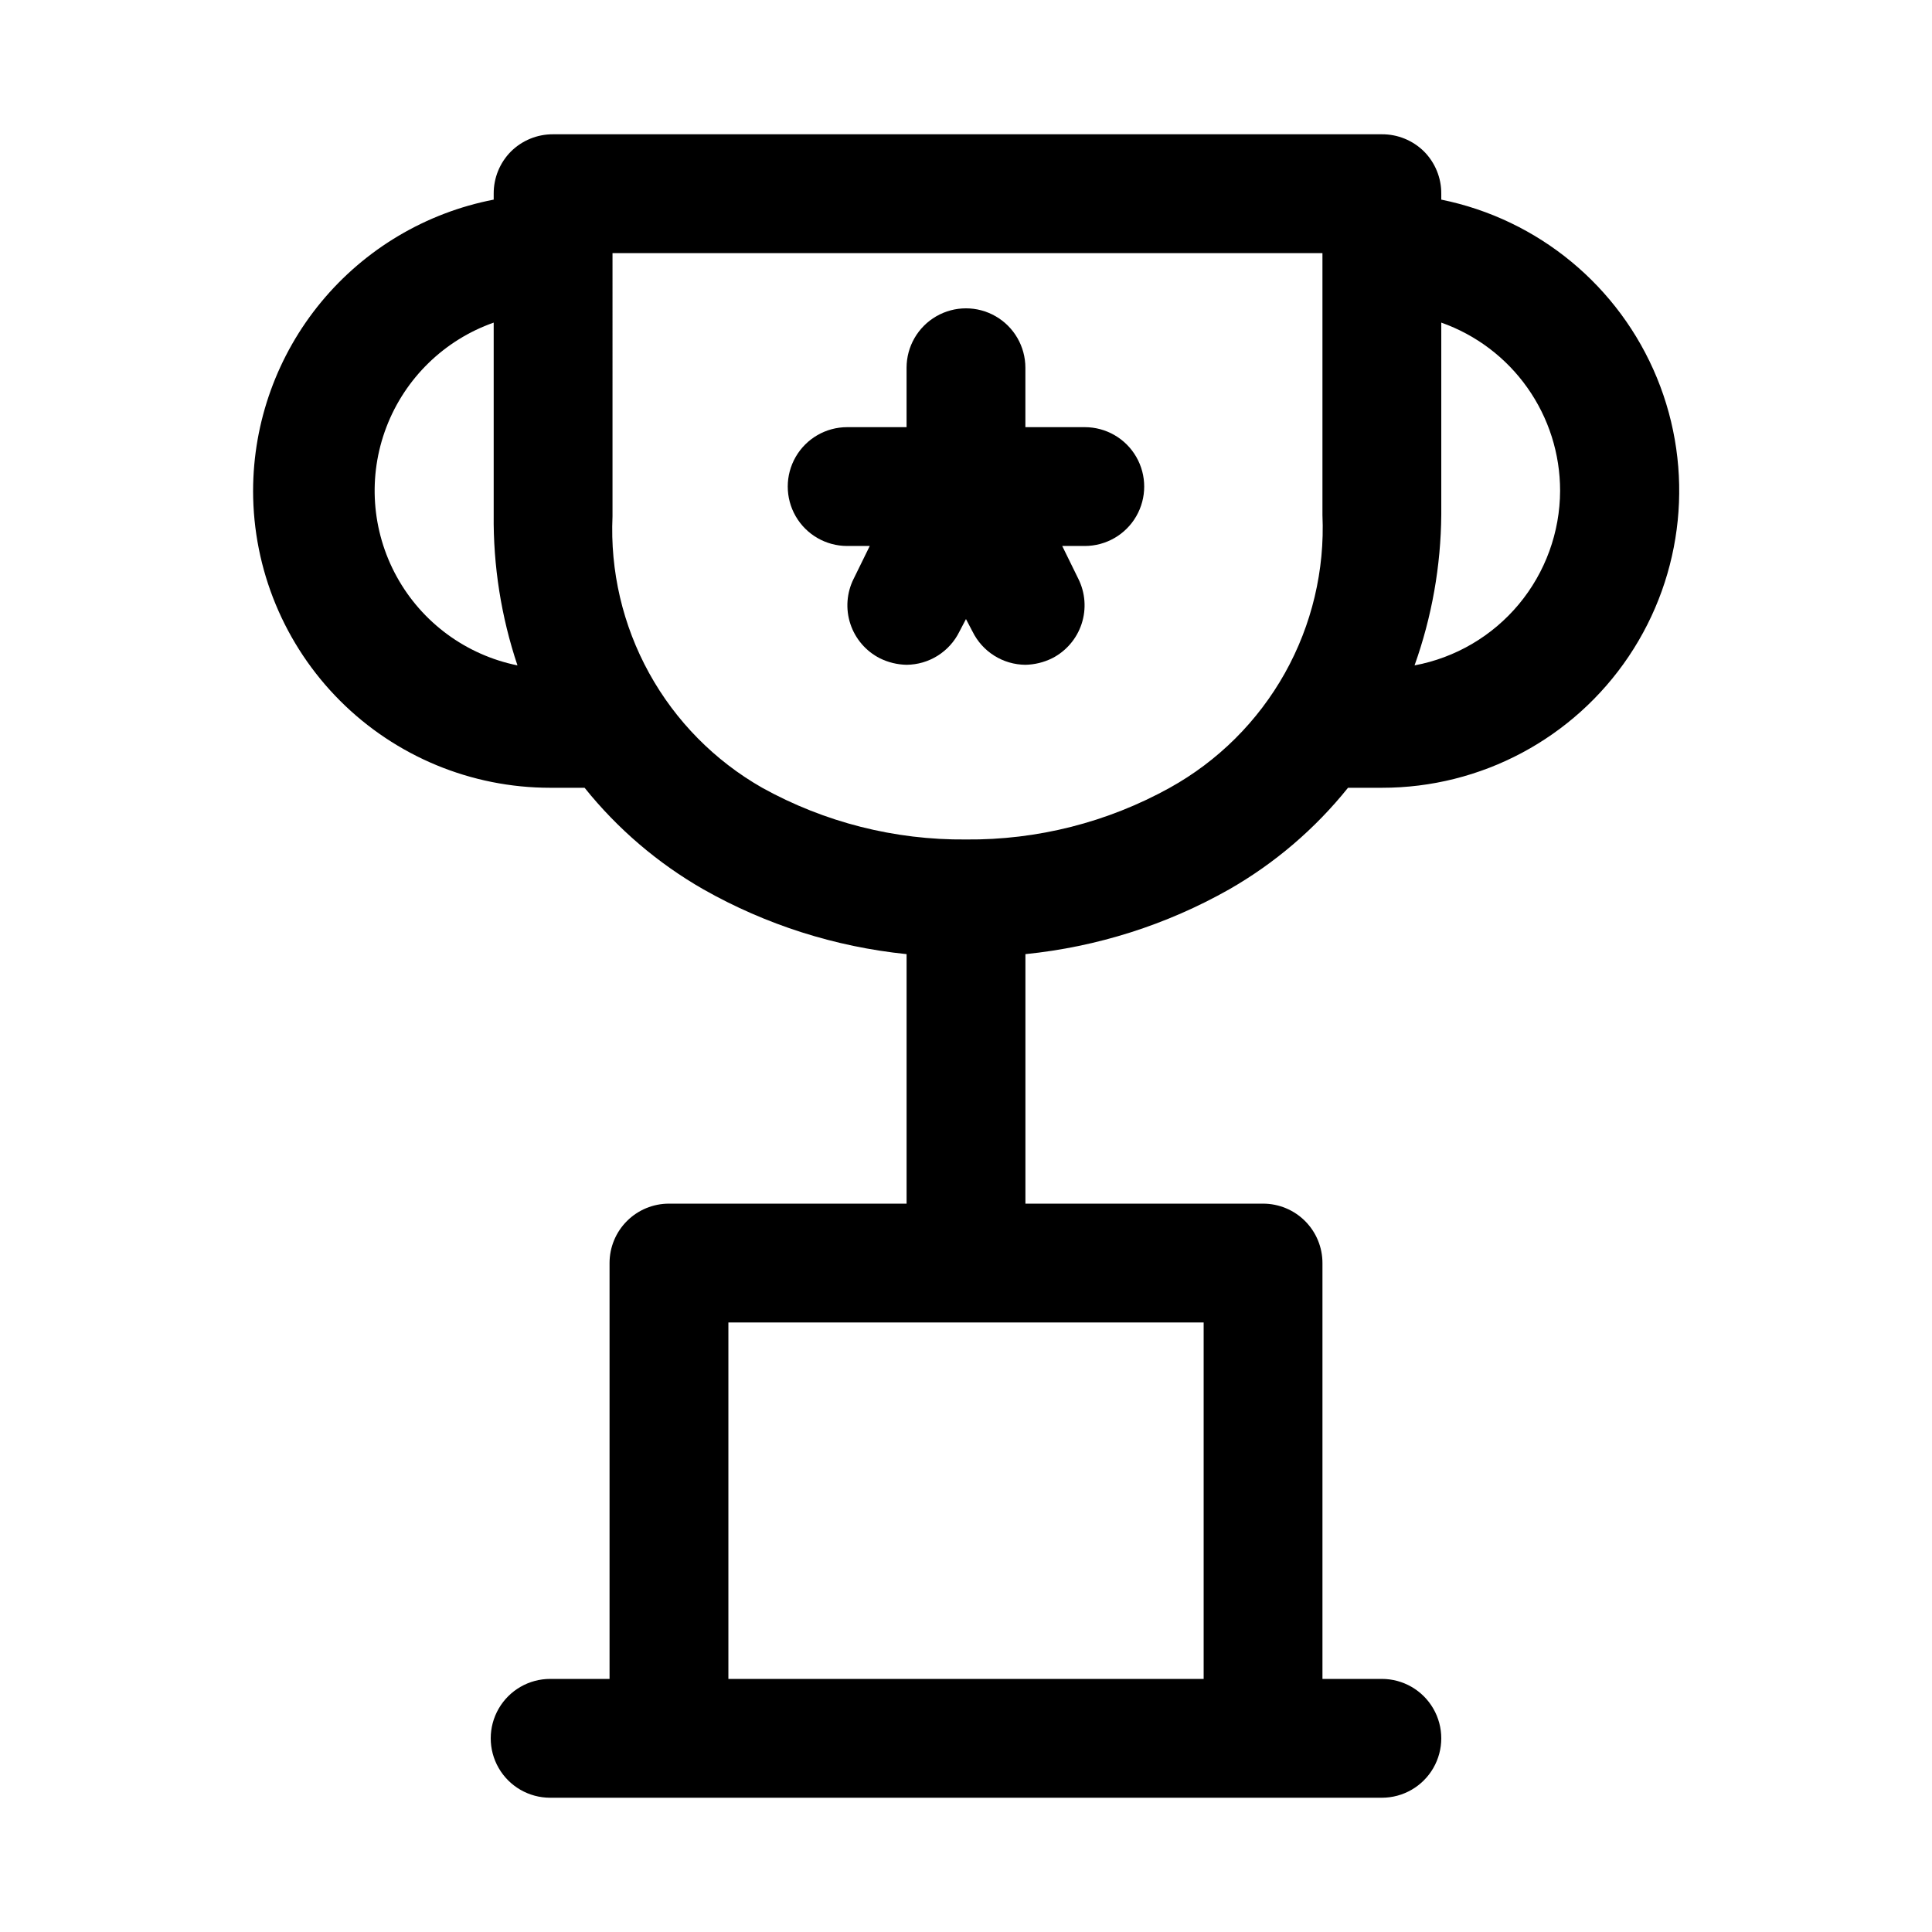
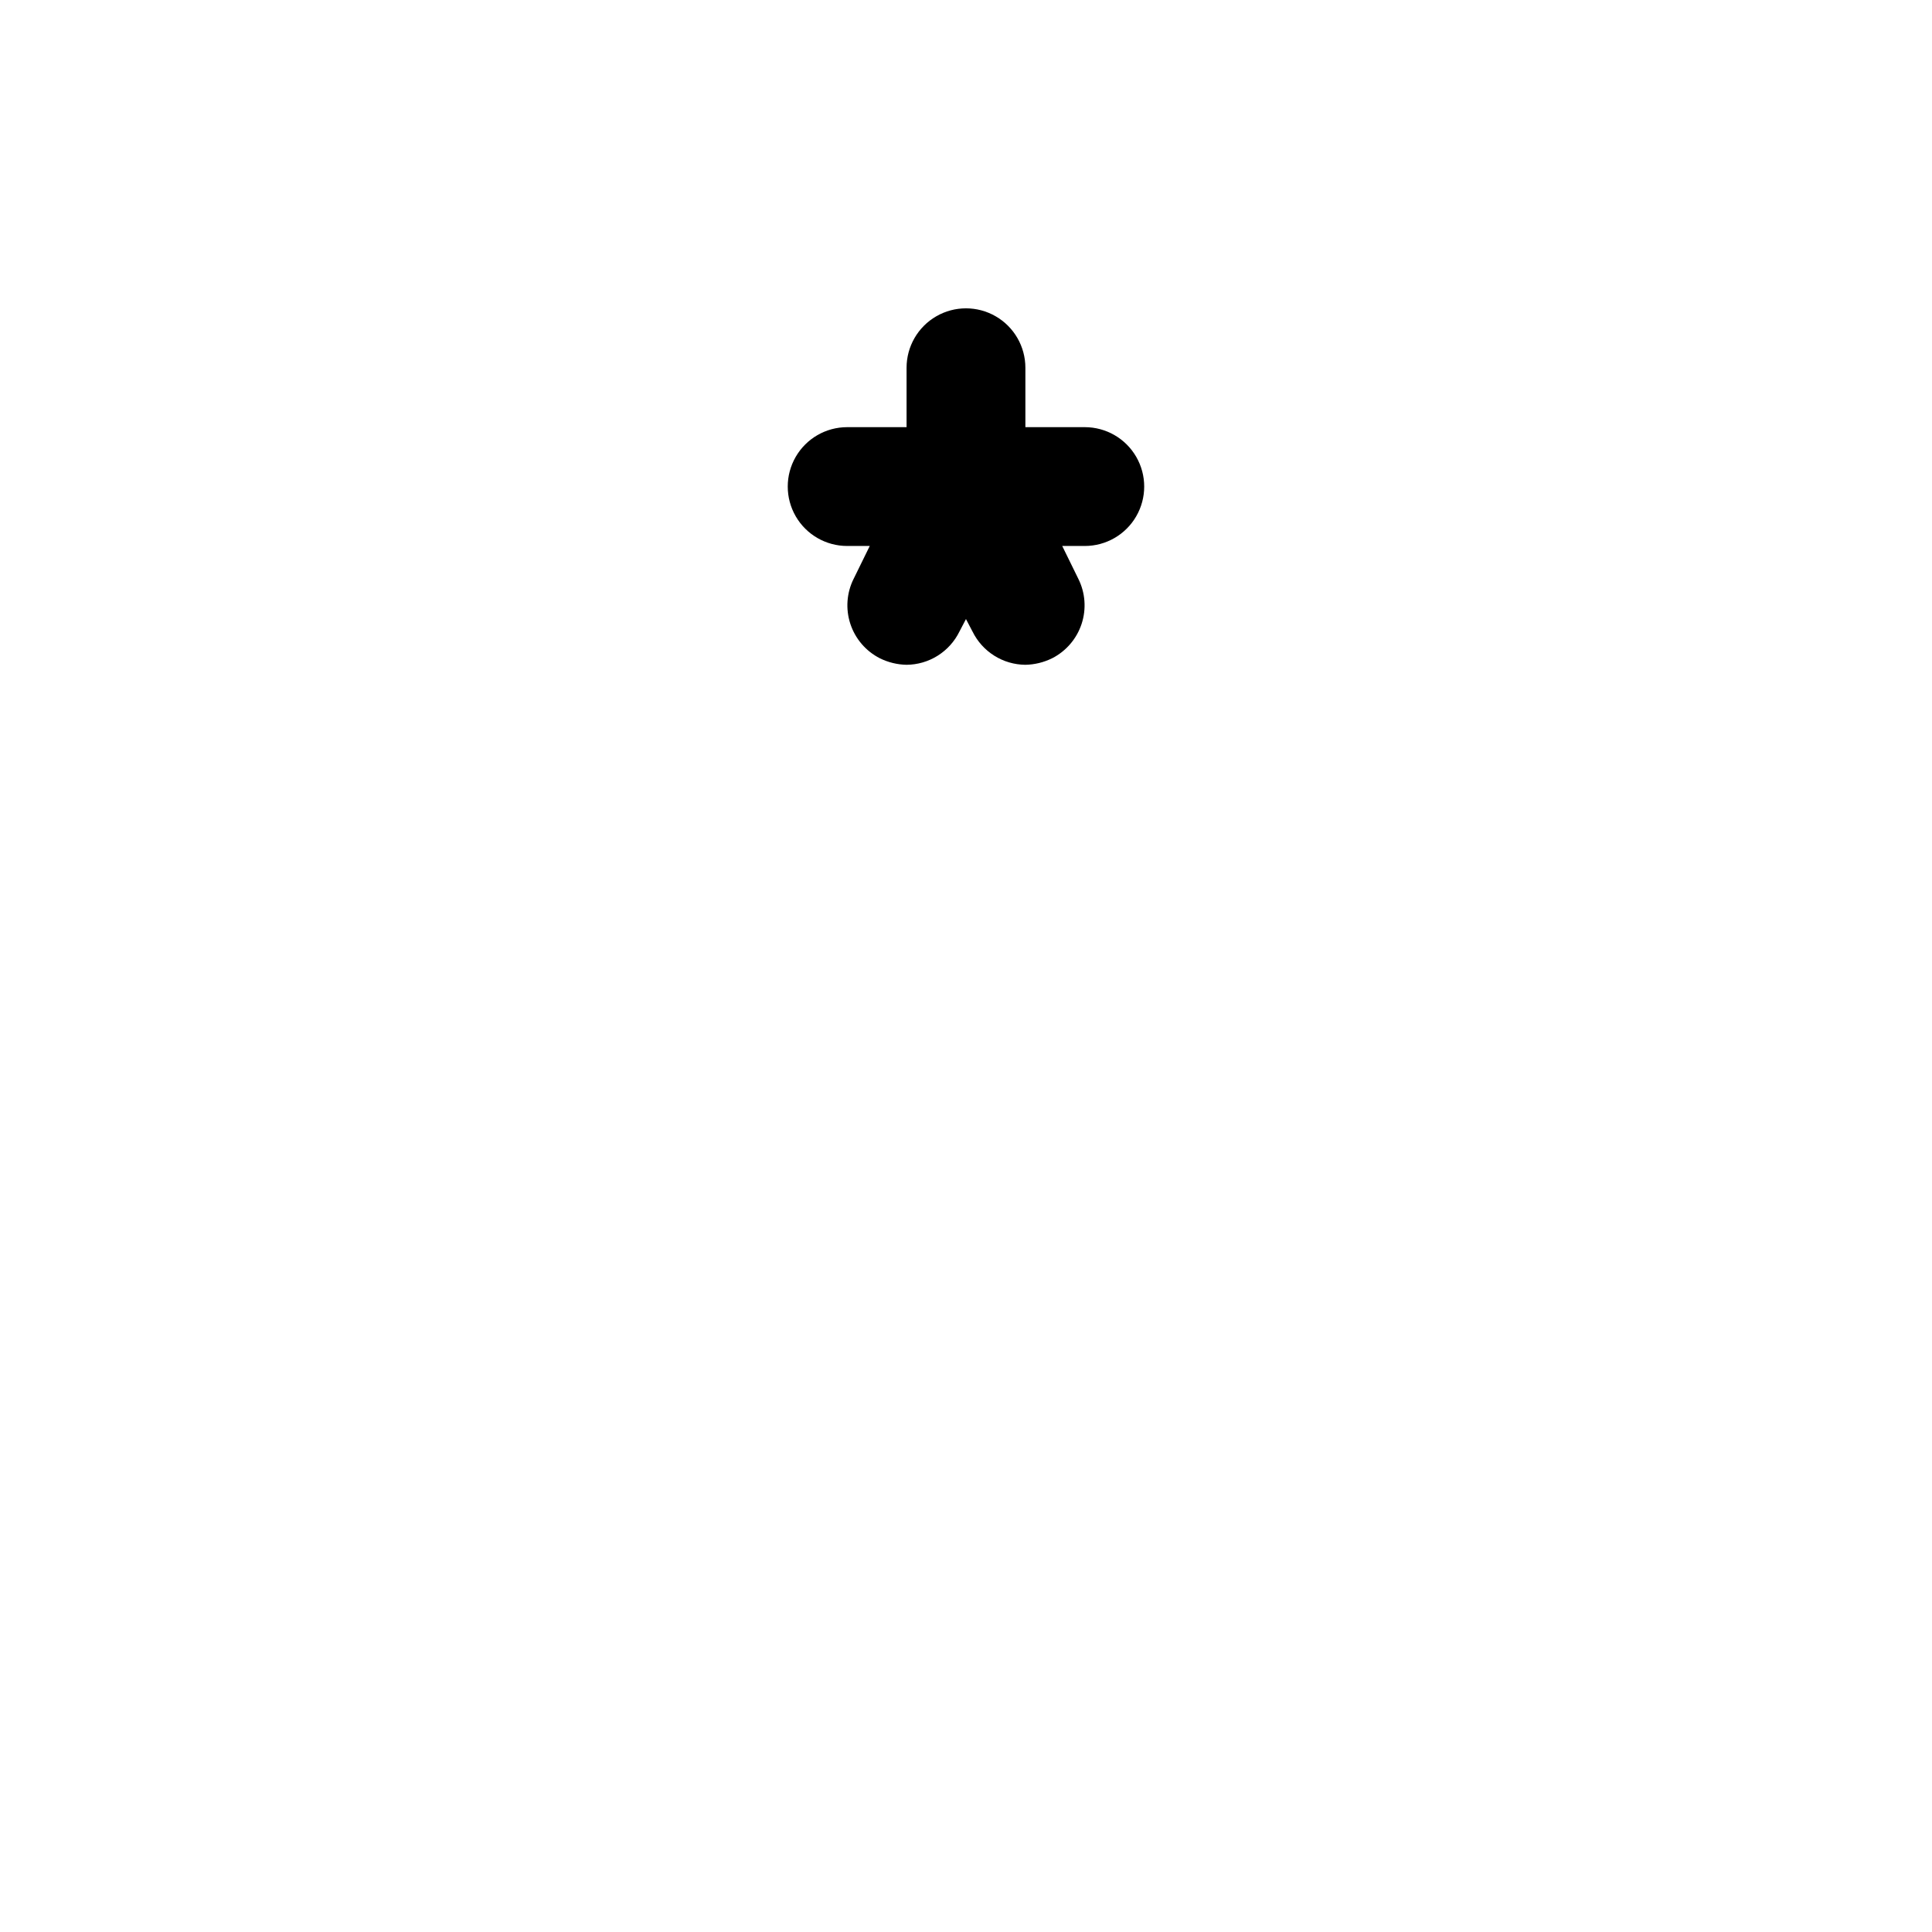
<svg xmlns="http://www.w3.org/2000/svg" fill="#000000" width="800px" height="800px" version="1.1" viewBox="144 144 512 512">
  <g>
    <path d="m368.51 288.69h5.984l-4.25 8.66h-0.004c-1.867 3.719-2.188 8.023-0.891 11.977 1.301 3.953 4.109 7.234 7.816 9.121 2.207 1.09 4.625 1.684 7.086 1.73 2.926-0.023 5.785-0.859 8.258-2.418 2.477-1.559 4.469-3.773 5.754-6.398l1.73-3.305 1.73 3.305h0.004c1.285 2.625 3.277 4.84 5.754 6.398 2.473 1.559 5.336 2.394 8.258 2.418 2.461-0.047 4.879-0.641 7.086-1.73 3.707-1.887 6.516-5.168 7.816-9.121 1.297-3.953 0.977-8.258-0.891-11.977l-4.25-8.66h5.984c5.625 0 10.82-3 13.633-7.871s2.812-10.875 0-15.746c-2.812-4.871-8.008-7.871-13.633-7.871h-15.746v-15.742c0-5.625-3-10.824-7.871-13.637s-10.875-2.812-15.746 0-7.871 8.012-7.871 13.637v15.742h-15.742c-5.625 0-10.824 3-13.637 7.871-2.812 4.871-2.812 10.875 0 15.746s8.012 7.871 13.637 7.871z" />
-     <path d="m211.07 274.05c0 20.879 8.293 40.898 23.055 55.664 14.766 14.762 34.789 23.055 55.664 23.055h9.133c8.715 10.867 19.398 20 31.488 26.922 16.566 9.387 34.902 15.23 53.844 17.164v66.125h-62.977c-4.176 0-8.18 1.656-11.133 4.609-2.953 2.953-4.609 6.957-4.609 11.133v110.21h-15.746c-5.625 0-10.82 3.004-13.633 7.875-2.812 4.871-2.812 10.871 0 15.742 2.812 4.871 8.008 7.871 13.633 7.871h220.42c5.625 0 10.82-3 13.633-7.871 2.812-4.871 2.812-10.871 0-15.742-2.812-4.871-8.008-7.875-13.633-7.875h-15.746v-110.21c0-4.176-1.656-8.18-4.609-11.133-2.953-2.953-6.957-4.609-11.133-4.609h-62.977v-66.125c18.996-1.914 37.387-7.758 54.004-17.164 12.09-6.922 22.77-16.055 31.488-26.922h8.973c26.262 0.027 50.809-13.047 65.445-34.855 14.633-21.809 17.43-49.477 7.453-73.77-9.98-24.297-31.418-42.016-57.156-47.242v-1.574c0.027-4.184-1.617-8.207-4.562-11.176-2.973-2.949-6.996-4.59-11.18-4.566h-219.63c-4.188-0.023-8.207 1.617-11.18 4.566-2.945 2.969-4.59 6.992-4.566 11.176v1.574c-17.926 3.473-34.086 13.062-45.719 27.137-11.633 14.074-18.012 31.754-18.043 50.012zm251.91 314.88h-125.95v-94.465h125.95zm94.461-314.88c-0.031 11-3.902 21.641-10.945 30.094-7.043 8.449-16.812 14.176-27.625 16.191 4.582-12.836 6.981-26.355 7.082-39.988v-50.852c9.215 3.254 17.191 9.289 22.828 17.27 5.641 7.981 8.668 17.512 8.66 27.285zm-251.12-62.977h188.14v69.43c0.637 14.617-2.809 29.121-9.957 41.887-7.148 12.762-17.711 23.285-30.504 30.379-16.516 9.156-35.121 13.875-54 13.699-18.883 0.176-37.488-4.543-54.004-13.699-12.598-7.176-22.969-17.691-29.969-30.387-7-12.695-10.359-27.078-9.707-41.562zm-31.488 18.422v50.852c-0.148 13.59 1.98 27.105 6.301 39.988-13.605-2.758-25.305-11.359-31.996-23.516-6.691-12.16-7.699-26.648-2.746-39.617 4.949-12.965 15.352-23.102 28.441-27.707z" />
  </g>
</svg>